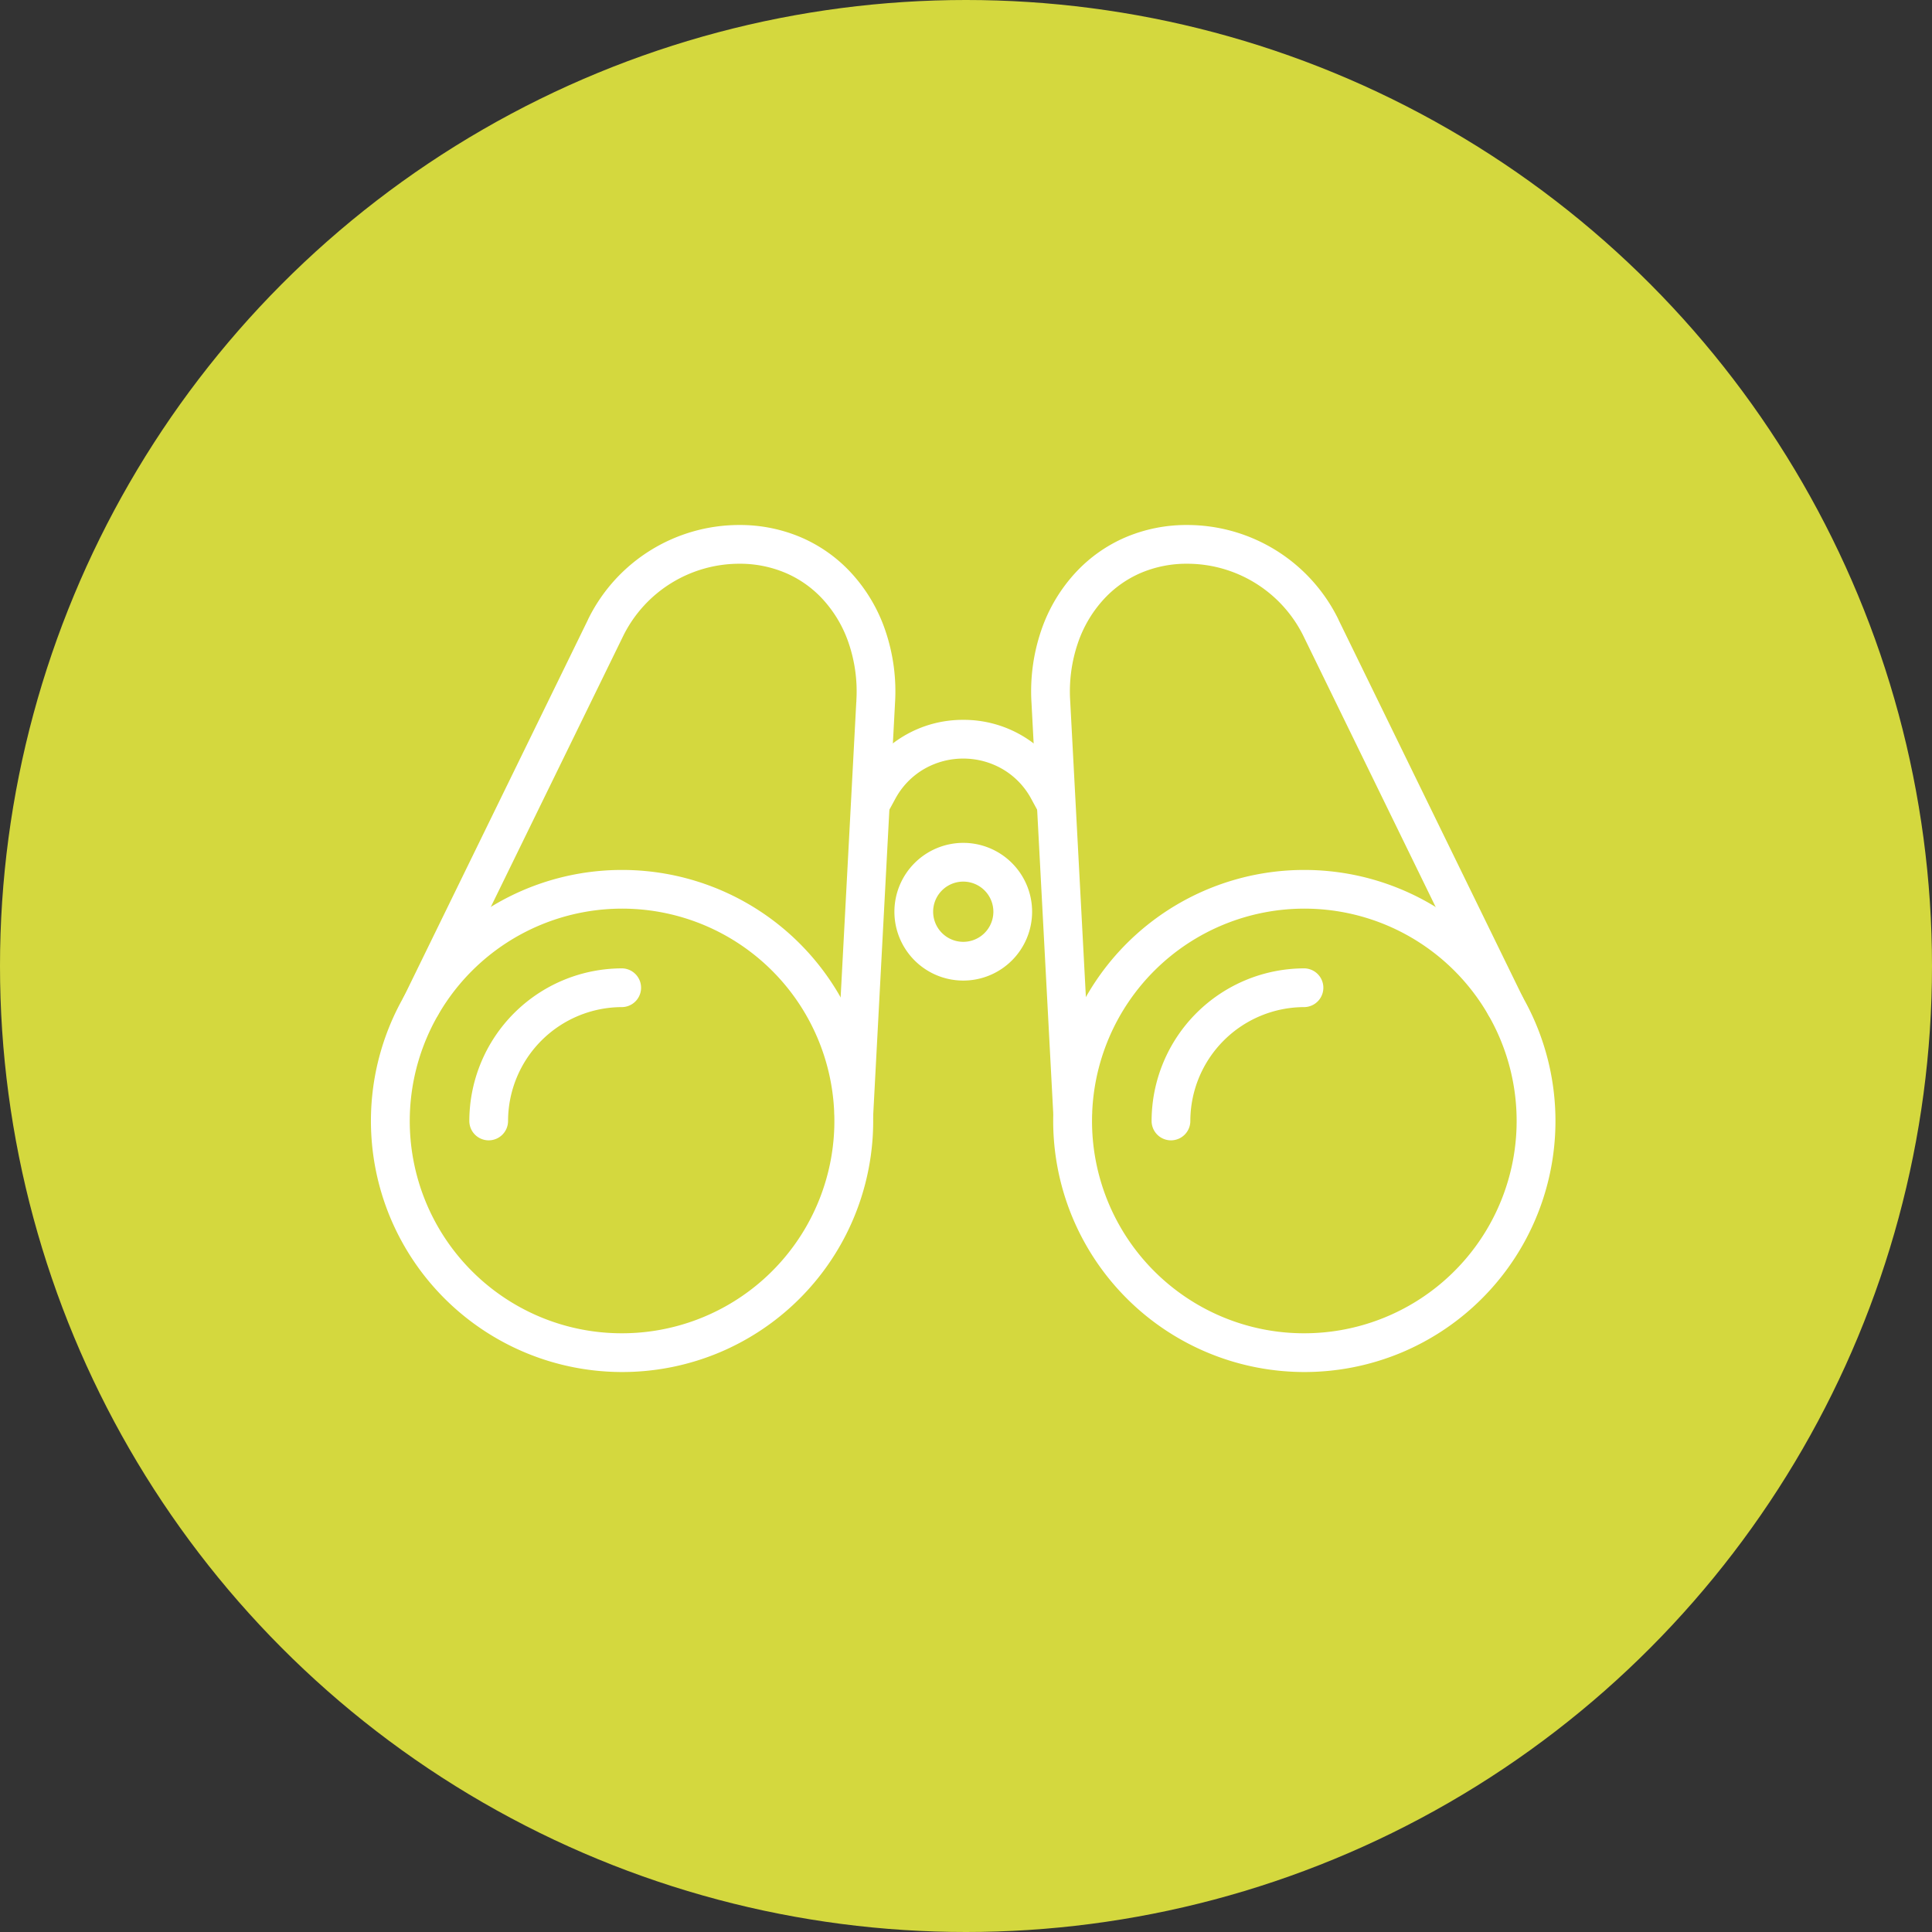
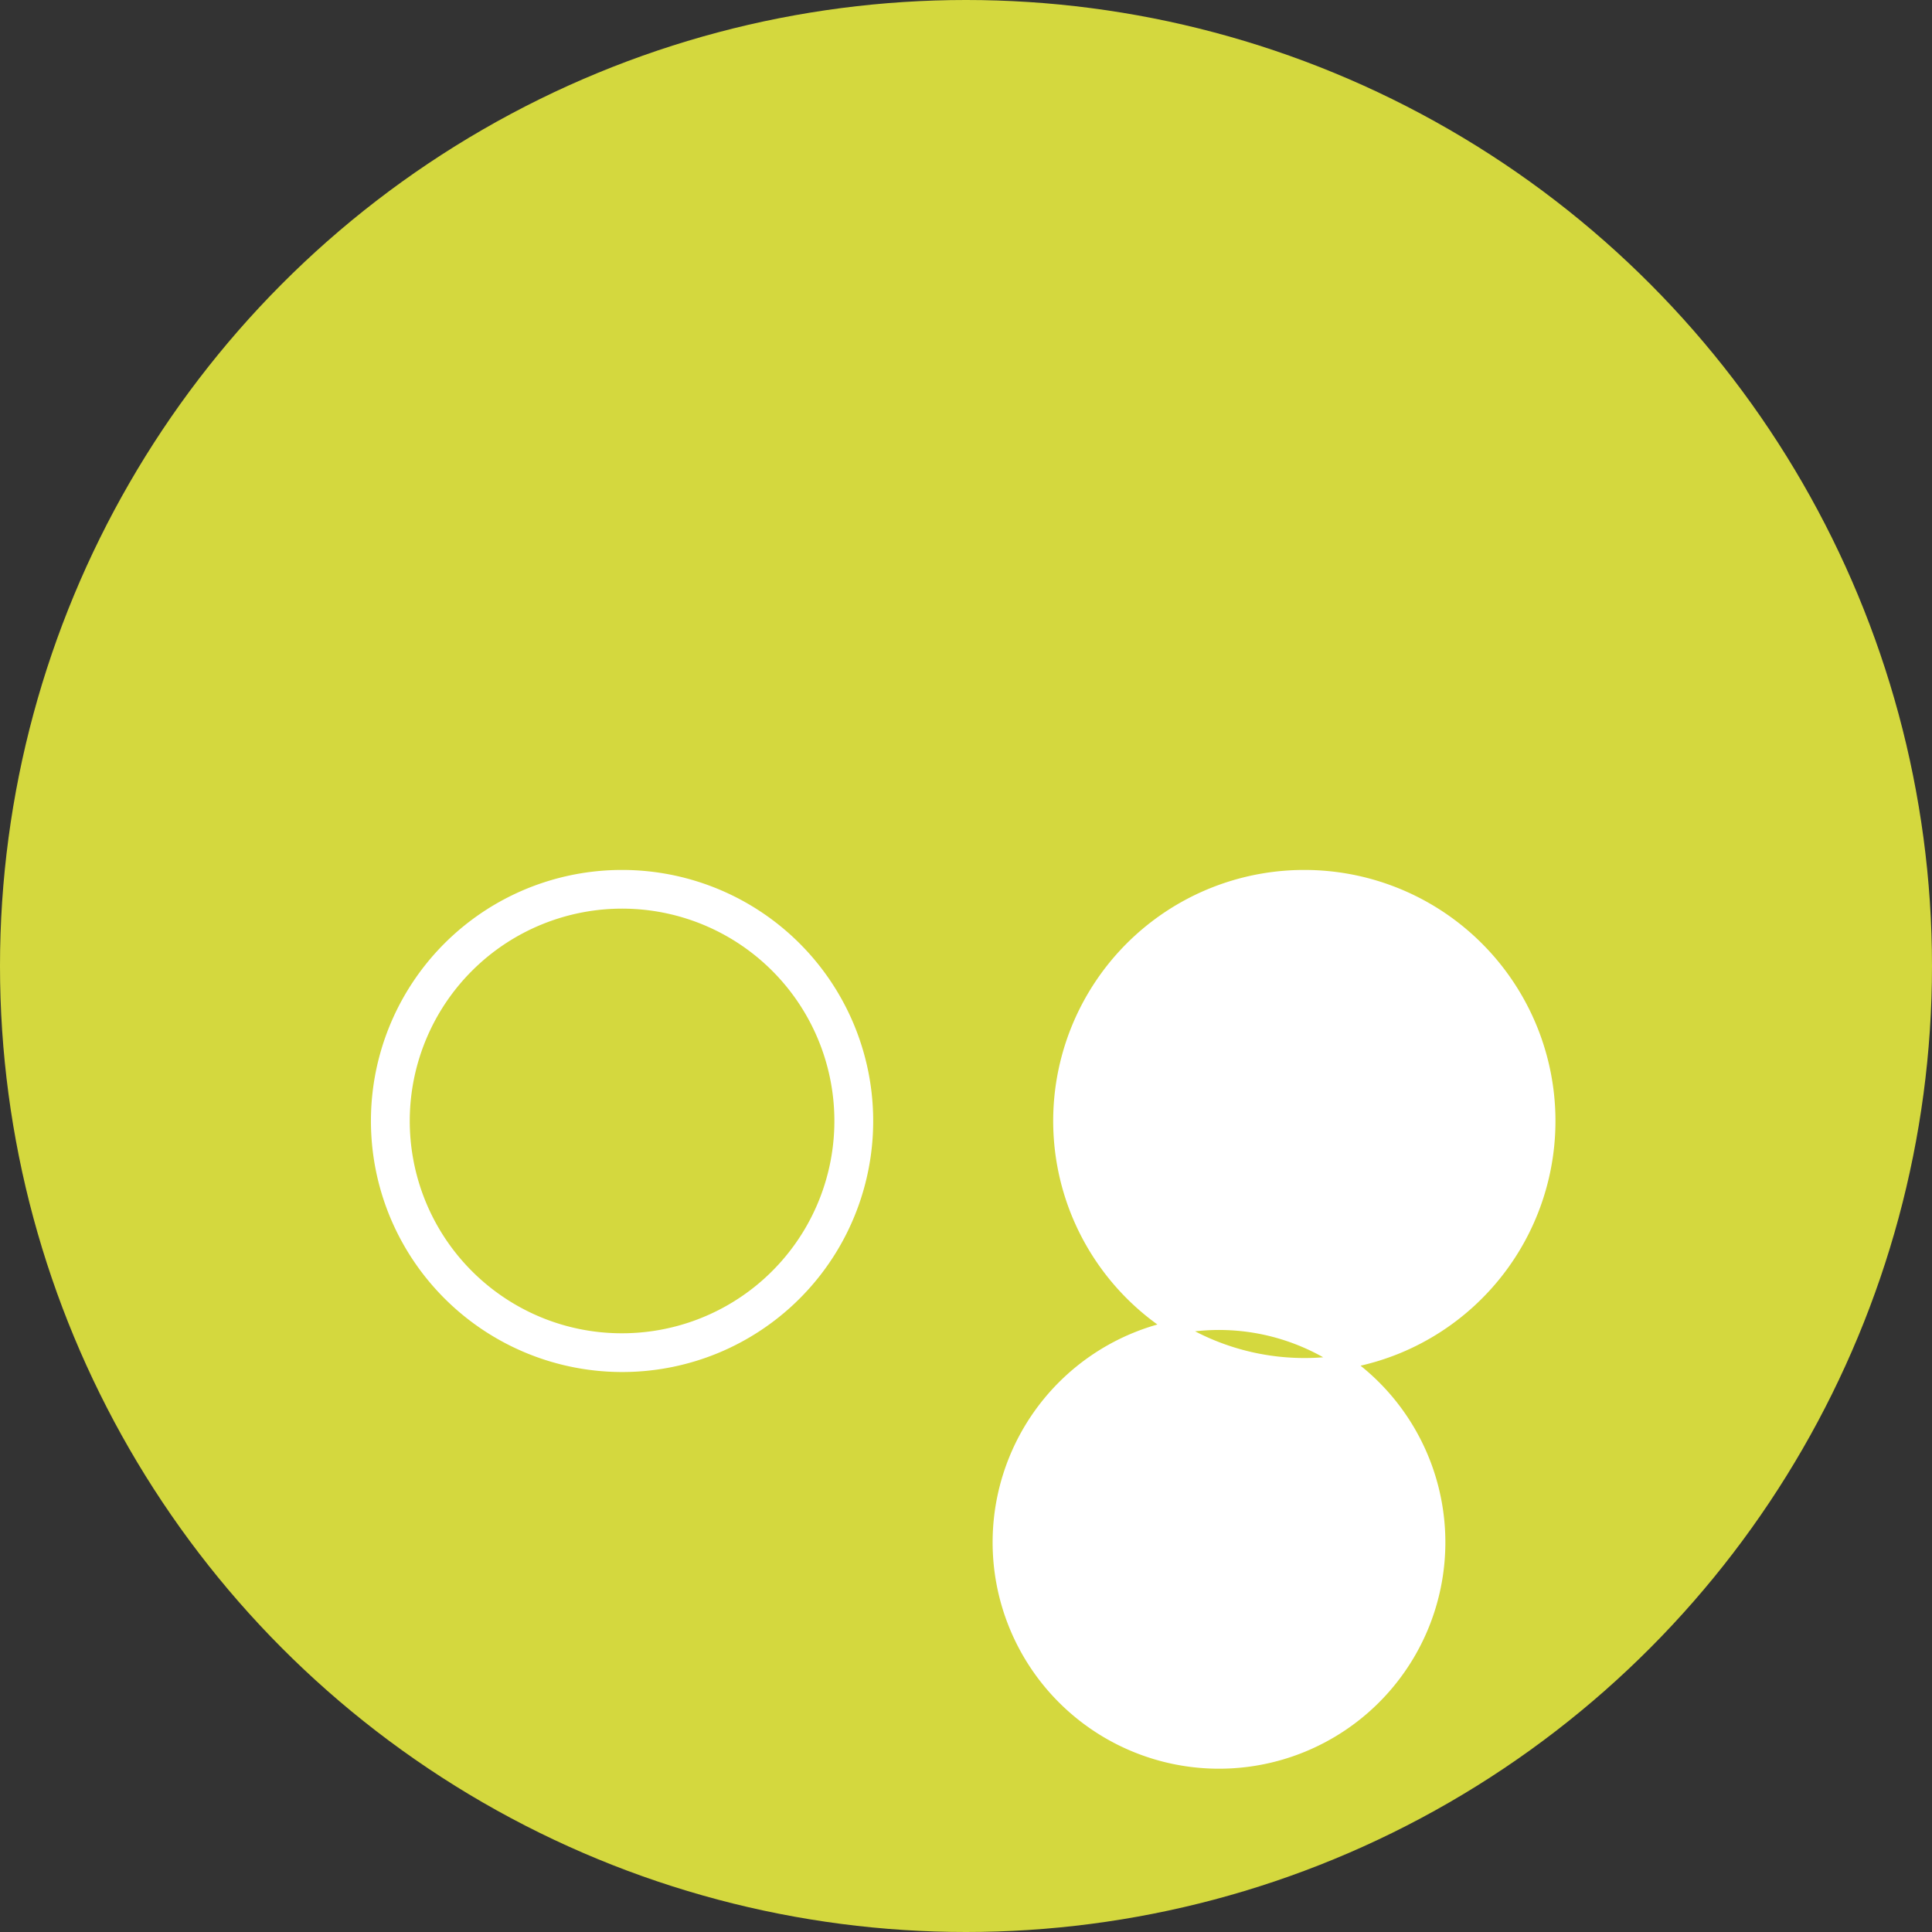
<svg xmlns="http://www.w3.org/2000/svg" width="138" height="138" viewBox="0 0 138 138">
  <rect x="0" y="0" width="138" height="138" fill="#333333" stroke="none" />
  <g transform="translate(5162 15623)">
    <circle cx="69" cy="69" r="69" transform="translate(-5162 -15623)" fill="#d4d83e" />
    <g transform="translate(-5135 -15585)">
-       <path d="M36.782,42.4h-.048a.884.884,0,0,1-.836-.929l1.556-29.365v0a11.214,11.214,0,0,0-.561-4.294A9.3,9.3,0,0,0,34.865,4.4a8.244,8.244,0,0,0-2.737-1.924A8.847,8.847,0,0,0,28.6,1.767a9.757,9.757,0,0,0-8.72,5.384L6.673,34.184a.884.884,0,1,1-1.588-.776L18.29,6.372l0-.008A11.524,11.524,0,0,1,28.6,0,10.6,10.6,0,0,1,32.83.852a10,10,0,0,1,3.32,2.333,11.056,11.056,0,0,1,2.415,4.052,12.971,12.971,0,0,1,.653,4.965L37.663,41.565A.884.884,0,0,1,36.782,42.4Z" transform="translate(-2.788 0)" fill="#fff" stroke="#fff" stroke-linecap="round" stroke-width="1" />
      <path d="M15.438-2a17.434,17.434,0,0,1,6.788,33.492A17.457,17.457,0,0,1-.629,22.216,17.429,17.429,0,0,1,15.438-2Zm0,33.095A15.667,15.667,0,0,0,21.538,1a15.669,15.669,0,0,0-12.2,28.866A15.578,15.578,0,0,0,15.438,31.095Z" transform="translate(2 26.639)" fill="#fff" stroke="#fff" stroke-linecap="round" stroke-width="1" />
-       <path d="M16.781,82.967a.884.884,0,0,1-.884-.884,10.418,10.418,0,0,1,10.414-10.4.884.884,0,0,1,0,1.767,8.649,8.649,0,0,0-8.647,8.632A.884.884,0,0,1,16.781,82.967Z" transform="translate(-8.874 -40.014)" fill="#fff" stroke="#fff" stroke-linecap="round" stroke-width="1" />
-       <path d="M109.194,42.4a.884.884,0,0,1-.882-.837L106.757,12.2a12.971,12.971,0,0,1,.653-4.966,11.056,11.056,0,0,1,2.415-4.052,10,10,0,0,1,3.32-2.333A10.6,10.6,0,0,1,117.38,0a11.524,11.524,0,0,1,10.3,6.364l0,.008,13.2,27.036a.884.884,0,1,1-1.588.776L126.1,7.151a9.757,9.757,0,0,0-8.72-5.384,8.847,8.847,0,0,0-3.533.706A8.244,8.244,0,0,0,111.111,4.4a9.3,9.3,0,0,0-2.028,3.411,11.214,11.214,0,0,0-.561,4.294v0l1.556,29.365a.884.884,0,0,1-.836.929Z" transform="translate(-59.578 0)" fill="#fff" stroke="#fff" stroke-linecap="round" stroke-width="1" />
-       <path d="M15.438-2a17.434,17.434,0,0,1,6.788,33.492A17.457,17.457,0,0,1-.629,22.216,17.429,17.429,0,0,1,15.438-2Zm0,33.095A15.667,15.667,0,0,0,21.538,1a15.669,15.669,0,0,0-12.2,28.866A15.578,15.578,0,0,0,15.438,31.095Z" transform="translate(50.733 26.639)" fill="#fff" stroke="#fff" stroke-linecap="round" stroke-width="1" />
+       <path d="M15.438-2a17.434,17.434,0,0,1,6.788,33.492A17.457,17.457,0,0,1-.629,22.216,17.429,17.429,0,0,1,15.438-2Zm0,33.095a15.669,15.669,0,0,0-12.2,28.866A15.578,15.578,0,0,0,15.438,31.095Z" transform="translate(50.733 26.639)" fill="#fff" stroke="#fff" stroke-linecap="round" stroke-width="1" />
      <path d="M127.088,82.967a.884.884,0,0,1-.884-.884,10.418,10.418,0,0,1,10.414-10.4.884.884,0,0,1,0,1.767,8.649,8.649,0,0,0-8.647,8.632A.884.884,0,0,1,127.088,82.967Z" transform="translate(-70.447 -40.014)" fill="#fff" stroke="#fff" stroke-linecap="round" stroke-width="1" />
-       <path d="M91.8,37.6a.883.883,0,0,1-.777-.462l-.391-.72a5.932,5.932,0,0,0-2.3-2.364,6.083,6.083,0,0,0-3.005-.788h0a6.082,6.082,0,0,0-3,.787,5.932,5.932,0,0,0-2.3,2.364l-.392.721a.884.884,0,0,1-1.552-.845l.392-.721A7.733,7.733,0,0,1,85.328,31.5h0a7.734,7.734,0,0,1,6.855,4.074l.392.72A.884.884,0,0,1,91.8,37.6Z" transform="translate(-43.525 -17.582)" fill="#fff" stroke="#fff" stroke-linecap="round" stroke-width="1" />
-       <path d="M2.418-2A4.418,4.418,0,1,1-2,2.418,4.423,4.423,0,0,1,2.418-2Zm0,7.069A2.651,2.651,0,1,0-.233,2.418,2.654,2.654,0,0,0,2.418,5.069Z" transform="translate(39.386 24.705)" fill="#fff" stroke="#fff" stroke-linecap="round" stroke-width="1" />
    </g>
  </g>
</svg>